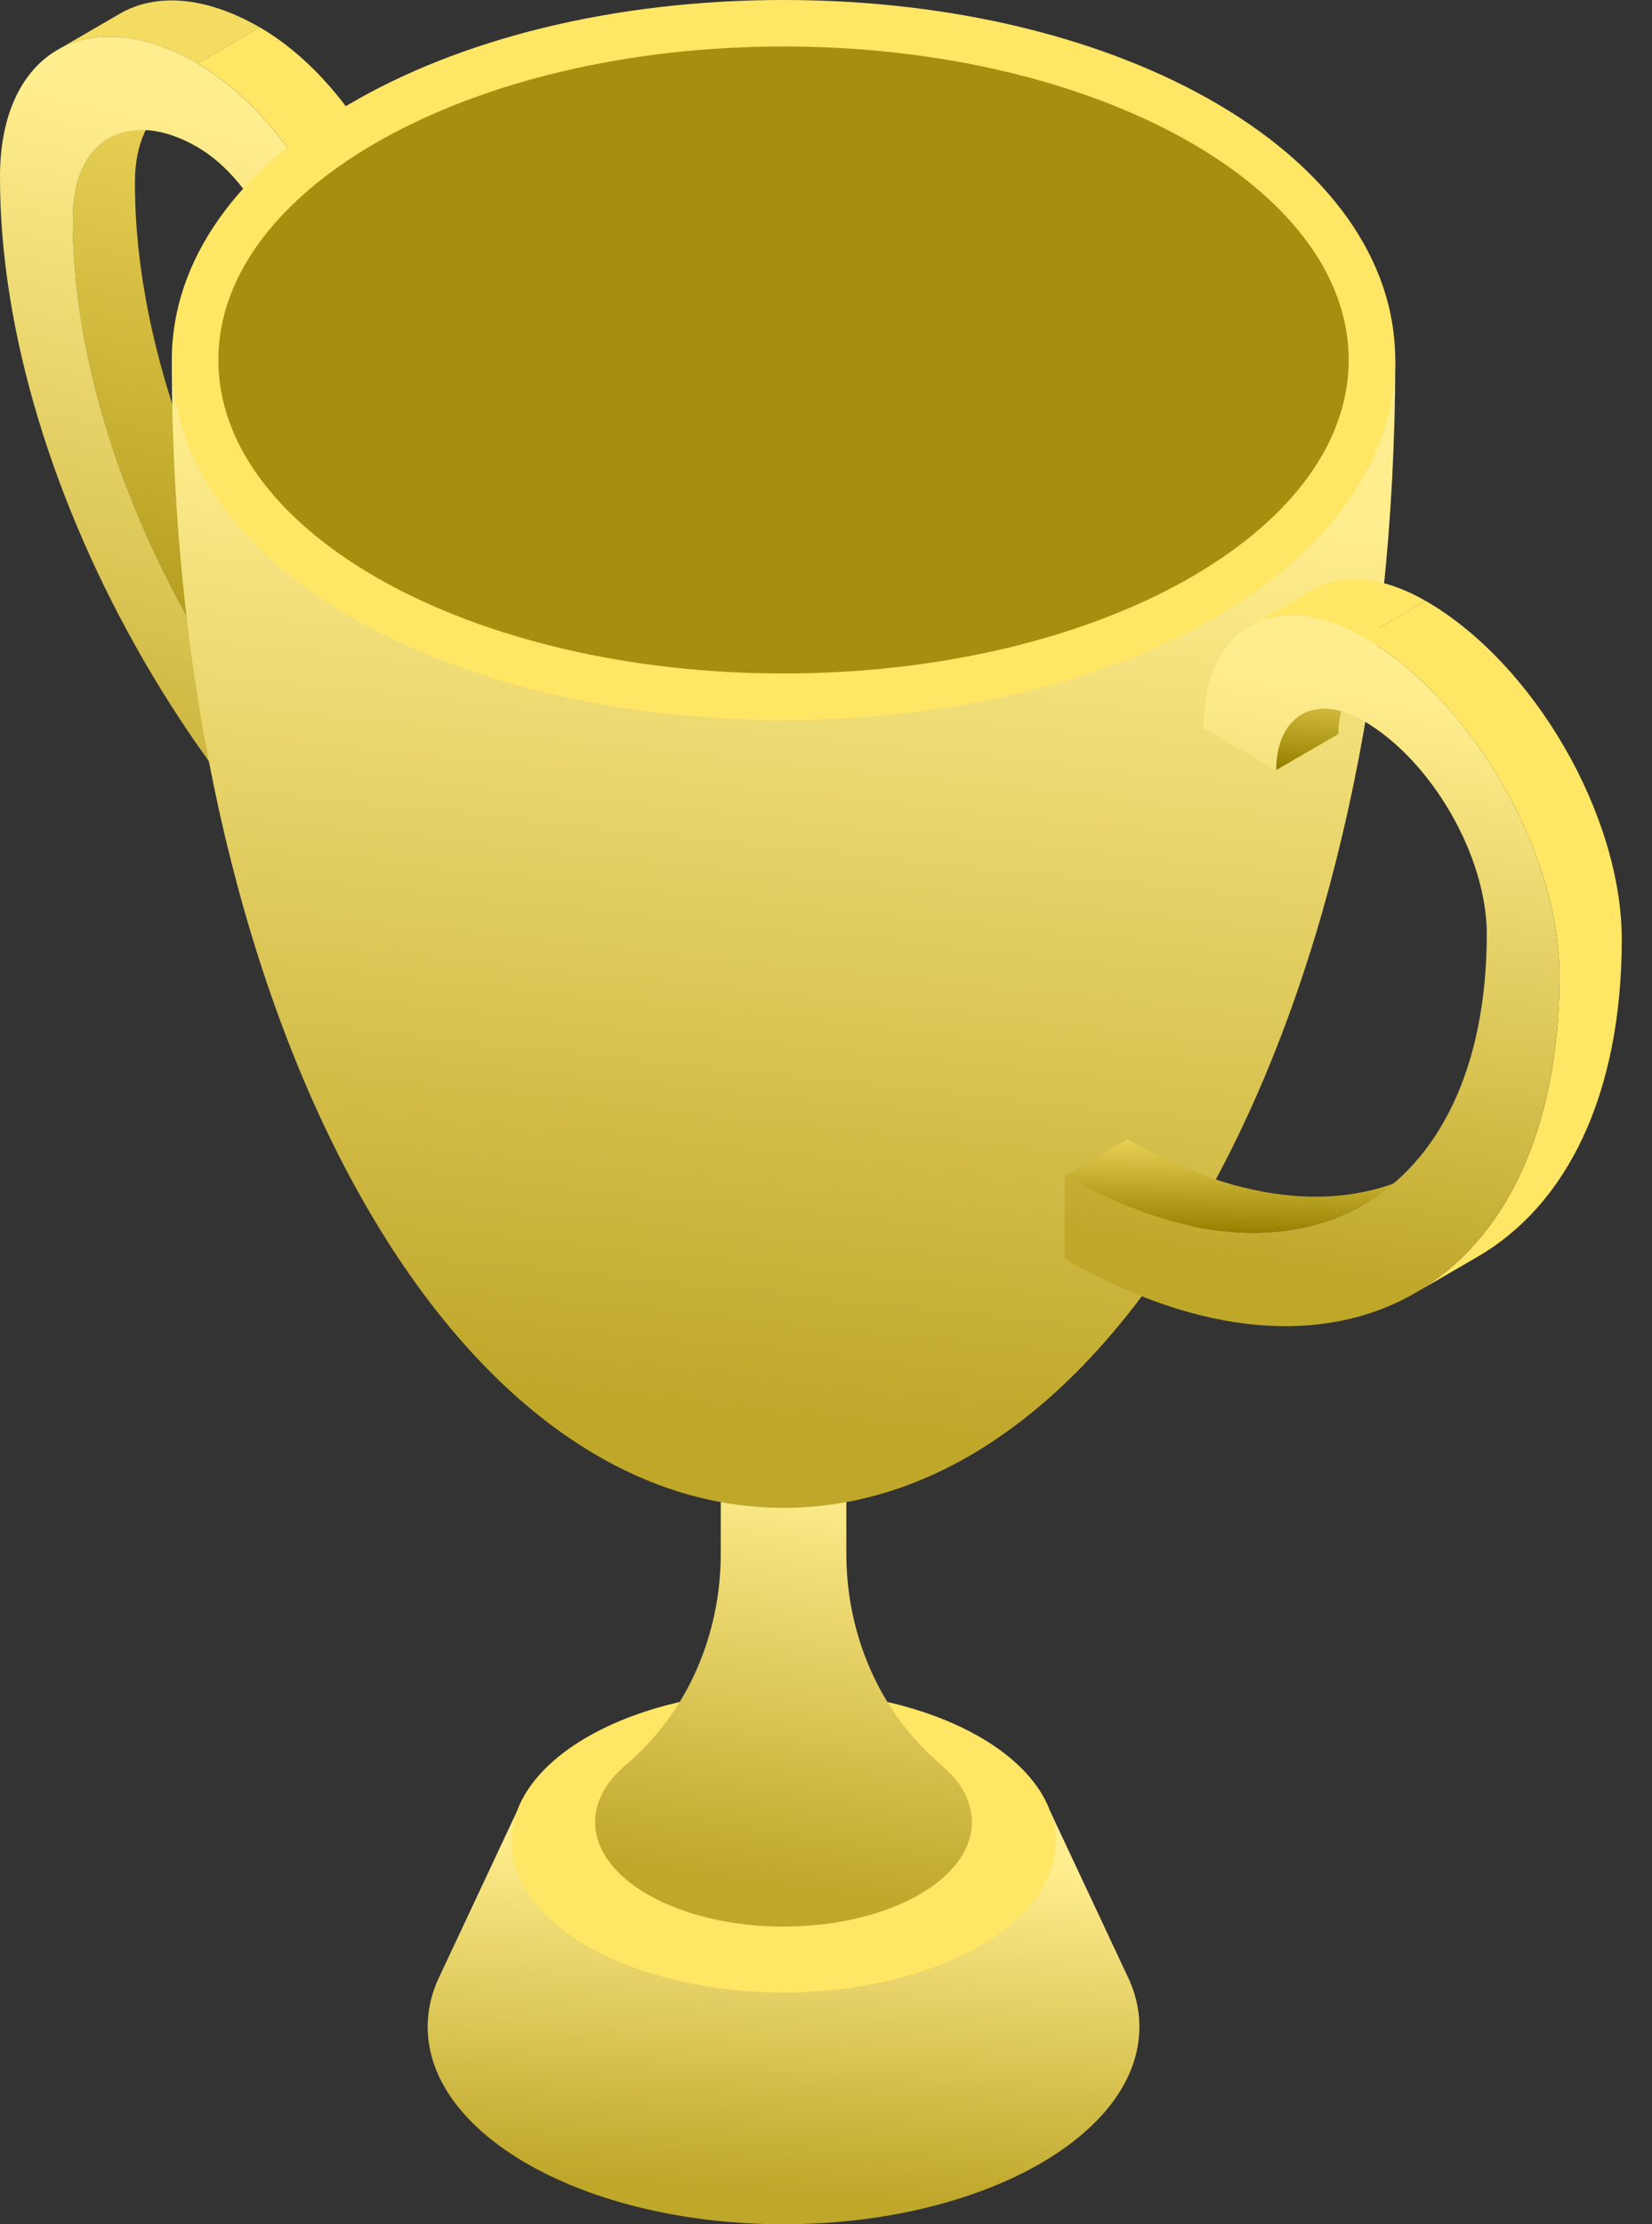
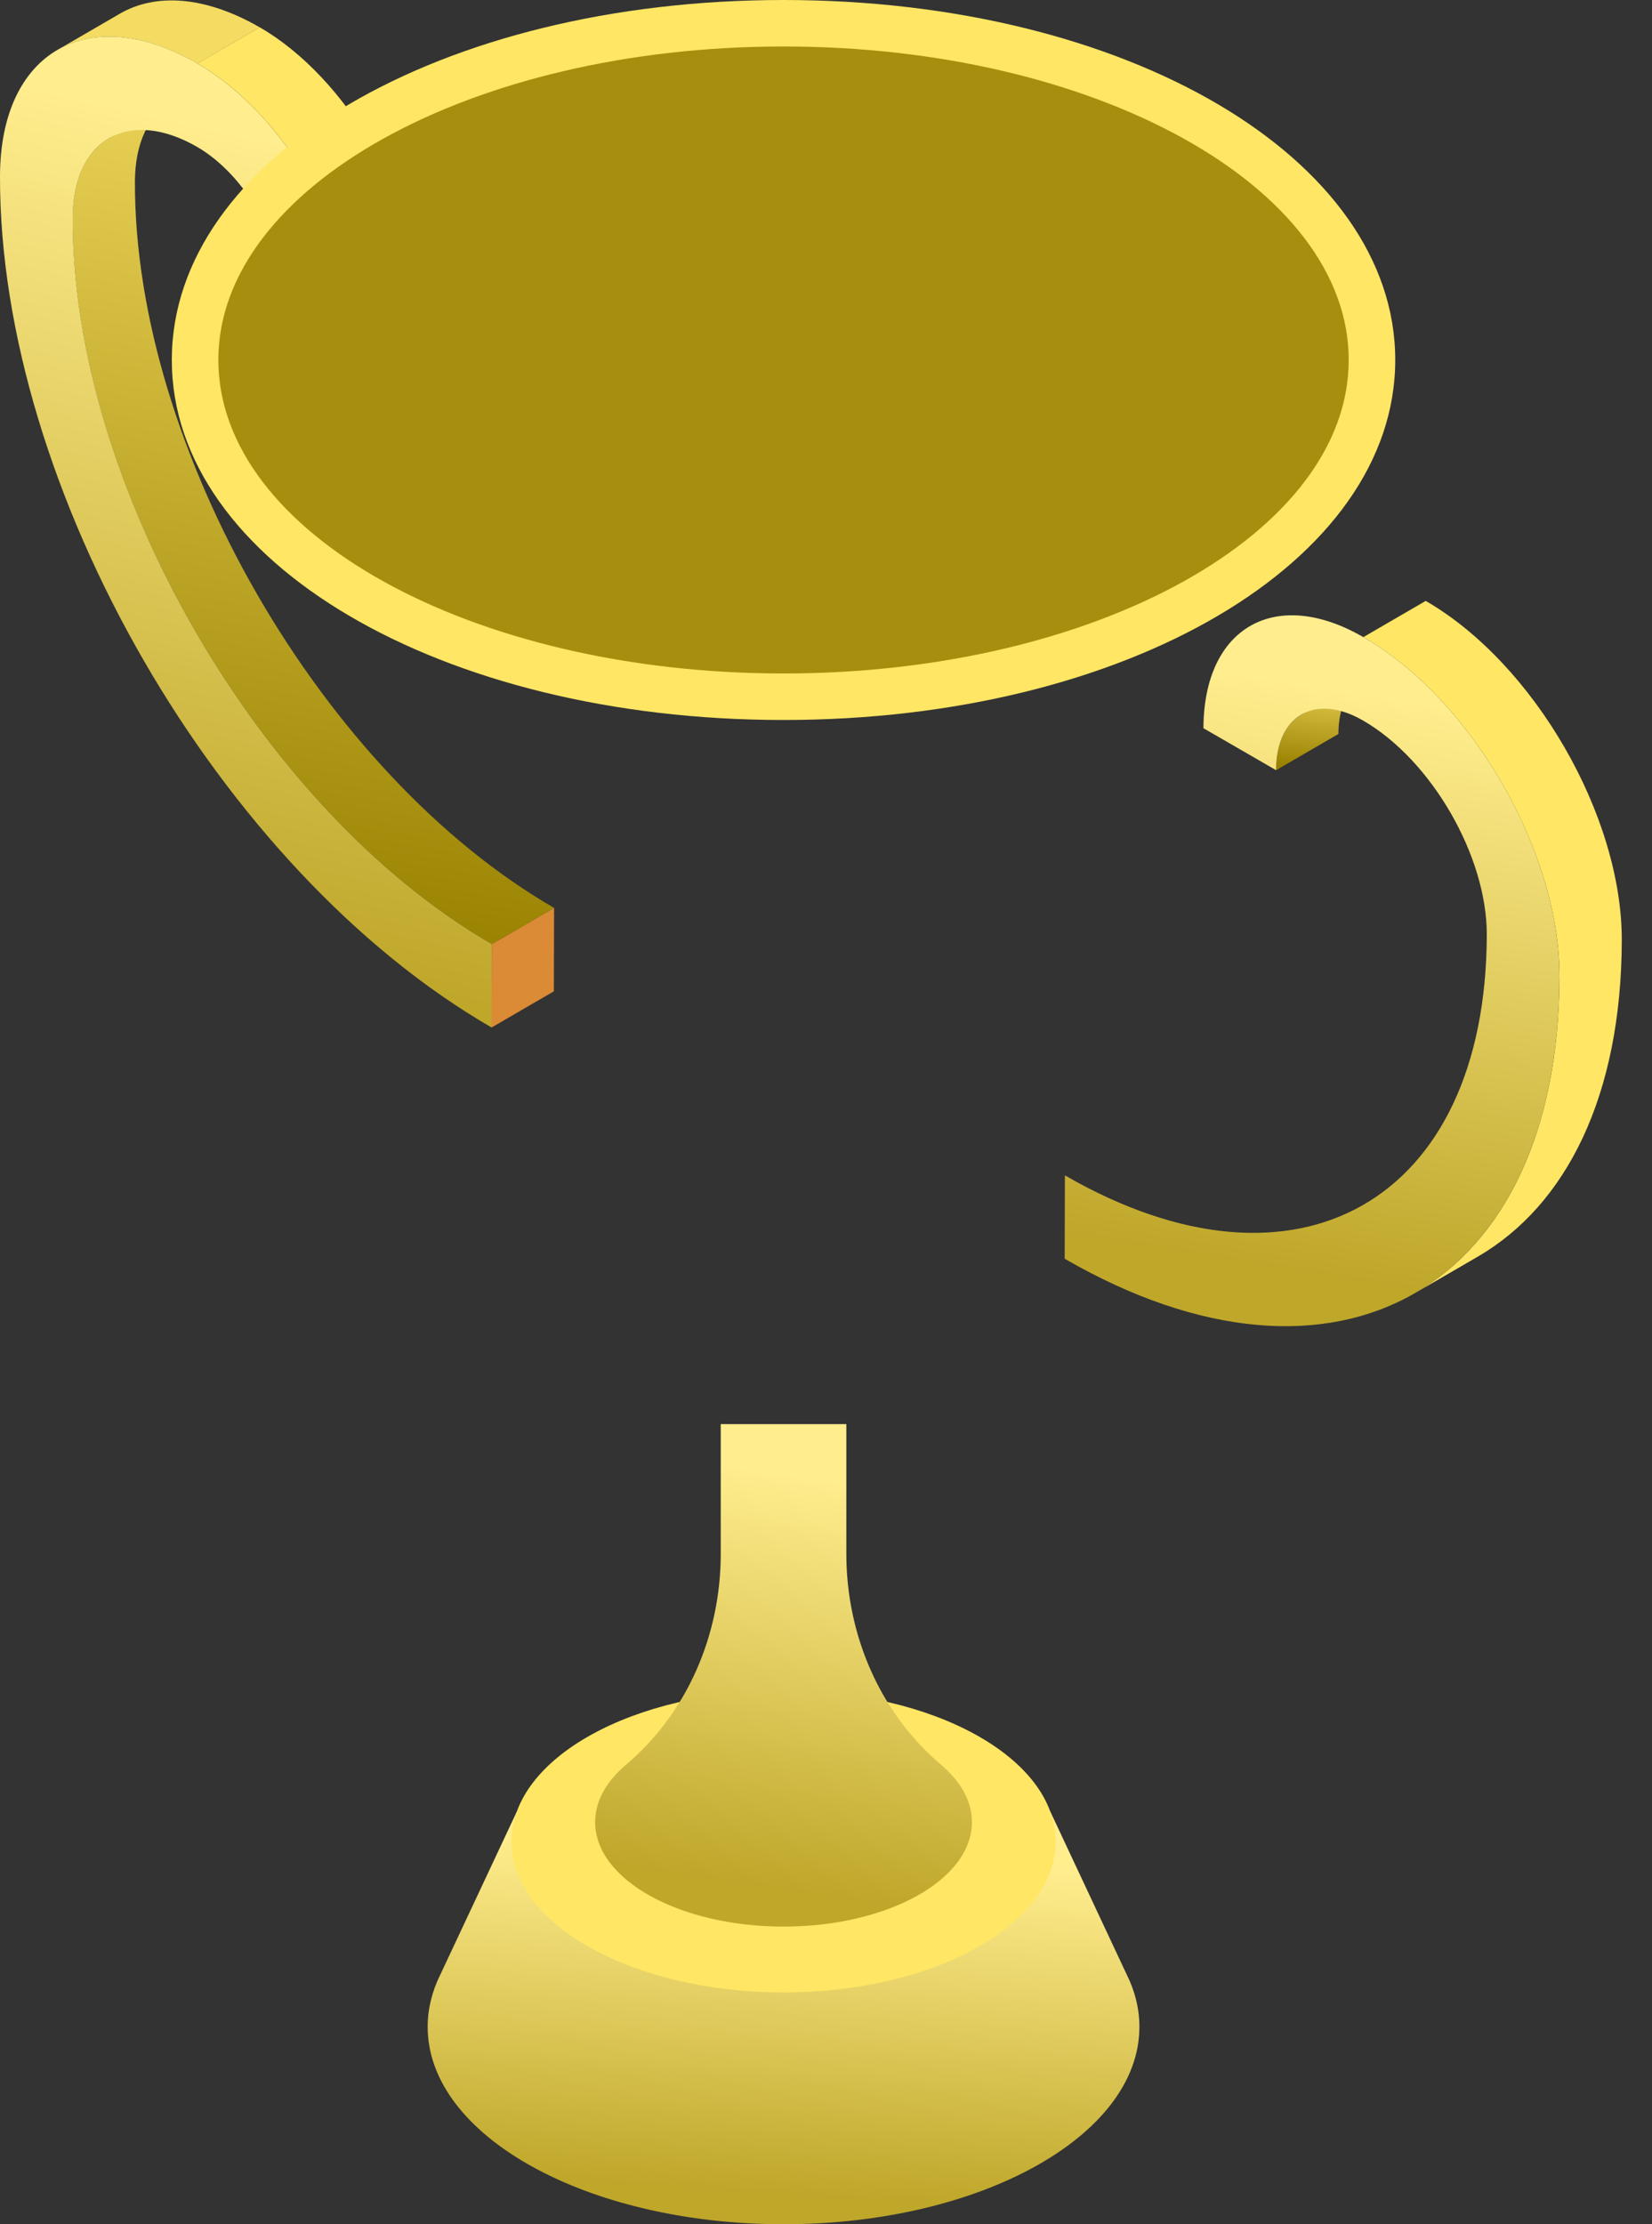
<svg xmlns="http://www.w3.org/2000/svg" fill="none" viewBox="0 0 52 70" height="70" width="52">
  <rect x="0" y="0" width="52" height="70" fill="#333333" stroke="none" />
  <path fill="#DB8A35" d="M15.48 29.712L17.441 28.572L17.434 31.198L15.473 32.337L15.48 29.712Z" />
  <path fill="url(#paint0_linear_6269_9765)" d="M3.427 4.353L5.388 3.214C4.686 3.622 4.251 4.489 4.247 5.719C4.223 14.106 10.143 24.359 17.441 28.573L15.48 29.712C8.182 25.498 2.262 15.246 2.286 6.858C2.29 5.628 2.725 4.76 3.427 4.353Z" />
  <path fill="#F3DC61" d="M1.81 1.571L3.771 0.432C4.897 -0.223 6.457 -0.131 8.175 0.86L6.214 1.999C4.496 1.007 2.936 0.916 1.81 1.571Z" />
  <path fill="url(#paint1_linear_6269_9765)" d="M6.213 1.997C8.978 3.594 11.221 7.478 11.212 10.656L8.928 9.337C8.933 7.606 7.711 5.493 6.206 4.624C4.052 3.38 2.295 4.382 2.288 6.858C2.264 15.245 8.183 25.498 15.482 29.712L15.475 32.337C6.913 27.395 -0.028 15.374 8.22995e-05 5.538C0.01 1.614 2.799 0.028 6.213 1.997Z" />
  <path fill="#FFE664" d="M6.214 1.997L8.175 0.859C10.94 2.455 13.182 6.339 13.174 9.517L11.213 10.655C11.221 7.478 8.98 3.594 6.214 1.997Z" />
  <path fill="url(#paint2_linear_6269_9765)" d="M35.865 63.788C35.865 67.22 30.851 70 24.663 70C18.476 70 13.462 67.22 13.462 63.788C13.462 63.218 13.6 62.669 13.859 62.145L13.887 62.087L16.265 57.019H33.064L35.44 62.087L35.468 62.145C35.727 62.669 35.865 63.218 35.865 63.788Z" />
  <path fill="#FFE664" d="M24.663 62.705C29.394 62.705 33.228 60.578 33.228 57.955C33.228 55.332 29.394 53.205 24.663 53.205C19.933 53.205 16.099 55.332 16.099 57.955C16.099 60.578 19.933 62.705 24.663 62.705Z" />
  <path fill="url(#paint3_linear_6269_9765)" d="M30.593 57.343C30.593 59.161 27.939 60.632 24.663 60.632C21.387 60.632 18.733 59.159 18.733 57.343C18.733 56.678 19.089 56.06 19.701 55.543C21.64 53.903 22.687 51.441 22.687 48.901V44.818H26.64V48.901C26.64 51.439 27.687 53.903 29.626 55.543C30.237 56.06 30.593 56.68 30.593 57.343Z" />
-   <path fill="url(#paint4_linear_6269_9765)" d="M43.918 11.329C43.918 31.587 35.461 47.453 24.663 47.453C13.866 47.453 5.408 31.587 5.408 11.329H43.918Z" />
  <path fill="#FFE664" d="M24.663 22.659C13.866 22.659 5.408 17.683 5.408 11.329C5.408 4.976 13.866 0 24.663 0C35.461 0 43.918 4.976 43.918 11.329C43.918 17.683 35.461 22.659 24.663 22.659Z" />
  <path fill="#A78E0F" d="M24.663 21.195C34.488 21.195 42.453 16.778 42.453 11.329C42.453 5.881 34.488 1.463 24.663 1.463C14.838 1.463 6.873 5.881 6.873 11.329C6.873 16.778 14.838 21.195 24.663 21.195Z" />
-   <path fill="url(#paint5_linear_6269_9765)" d="M44.898 36.765L42.937 37.904C40.528 39.303 37.195 39.11 33.522 36.99L35.483 35.851C39.156 37.971 42.489 38.166 44.898 36.765Z" />
  <path fill="url(#paint6_linear_6269_9765)" d="M40.966 22.488L42.927 21.349C42.437 21.634 42.133 22.239 42.129 23.1L40.168 24.238C40.17 23.378 40.475 22.773 40.966 22.488Z" />
-   <path fill="#FFE664" d="M39.35 19.704L41.311 18.566C42.223 18.035 43.486 18.11 44.877 18.913L42.916 20.052C41.525 19.248 40.262 19.176 39.35 19.704Z" />
  <path fill="#FFE664" d="M46.517 39.548L44.556 40.687C47.344 39.066 49.074 35.626 49.088 30.74C49.098 26.816 46.33 22.02 42.916 20.05L44.877 18.911C48.291 20.883 51.061 25.677 51.049 29.601C51.035 34.488 49.304 37.928 46.517 39.548Z" />
  <path fill="url(#paint7_linear_6269_9765)" d="M42.916 20.05C46.33 22.021 49.099 26.816 49.087 30.74C49.06 40.575 42.072 44.556 33.513 39.614L33.52 36.99C40.82 41.204 46.777 37.809 46.8 29.422C46.807 26.946 45.06 23.92 42.905 22.676C41.4 21.807 40.172 22.507 40.167 24.238L37.881 22.918C37.889 19.741 40.148 18.453 42.912 20.05H42.916Z" />
  <defs>
    <linearGradient gradientUnits="userSpaceOnUse" y2="28.967" x2="6.151" y1="0.557" x1="10.656" id="paint0_linear_6269_9765">
      <stop stop-color="#F3DC61" />
      <stop stop-color="#998100" offset="1" />
    </linearGradient>
    <linearGradient gradientUnits="userSpaceOnUse" y2="30.524" x2="10.033" y1="6.025" x1="15.573" id="paint1_linear_6269_9765">
      <stop stop-color="#FFED8E" />
      <stop stop-color="#BFA72A" offset="1" />
    </linearGradient>
    <linearGradient gradientUnits="userSpaceOnUse" y2="69.722" x2="35.303" y1="59.048" x1="35.997" id="paint2_linear_6269_9765">
      <stop stop-color="#FFED8E" />
      <stop stop-color="#BFA72A" offset="1" />
    </linearGradient>
    <linearGradient gradientUnits="userSpaceOnUse" y2="60.062" x2="28.752" y1="47.29" x1="30.663" id="paint3_linear_6269_9765">
      <stop stop-color="#FFED8E" />
      <stop stop-color="#BFA72A" offset="1" />
    </linearGradient>
    <linearGradient gradientUnits="userSpaceOnUse" y2="46.477" x2="41.039" y1="16.975" x1="44.145" id="paint4_linear_6269_9765">
      <stop stop-color="#FFED8E" />
      <stop stop-color="#BFA72A" offset="1" />
    </linearGradient>
    <linearGradient gradientUnits="userSpaceOnUse" y2="38.794" x2="39.728" y1="35.555" x1="39.804" id="paint5_linear_6269_9765">
      <stop stop-color="#F3DC61" />
      <stop stop-color="#998100" offset="1" />
    </linearGradient>
    <linearGradient gradientUnits="userSpaceOnUse" y2="24.207" x2="41.393" y1="21.06" x1="41.692" id="paint6_linear_6269_9765">
      <stop stop-color="#F3DC61" />
      <stop stop-color="#998100" offset="1" />
    </linearGradient>
    <linearGradient gradientUnits="userSpaceOnUse" y2="40.867" x2="46.276" y1="22.861" x1="49.179" id="paint7_linear_6269_9765">
      <stop stop-color="#FFED8E" />
      <stop stop-color="#BFA72A" offset="1" />
    </linearGradient>
  </defs>
</svg>